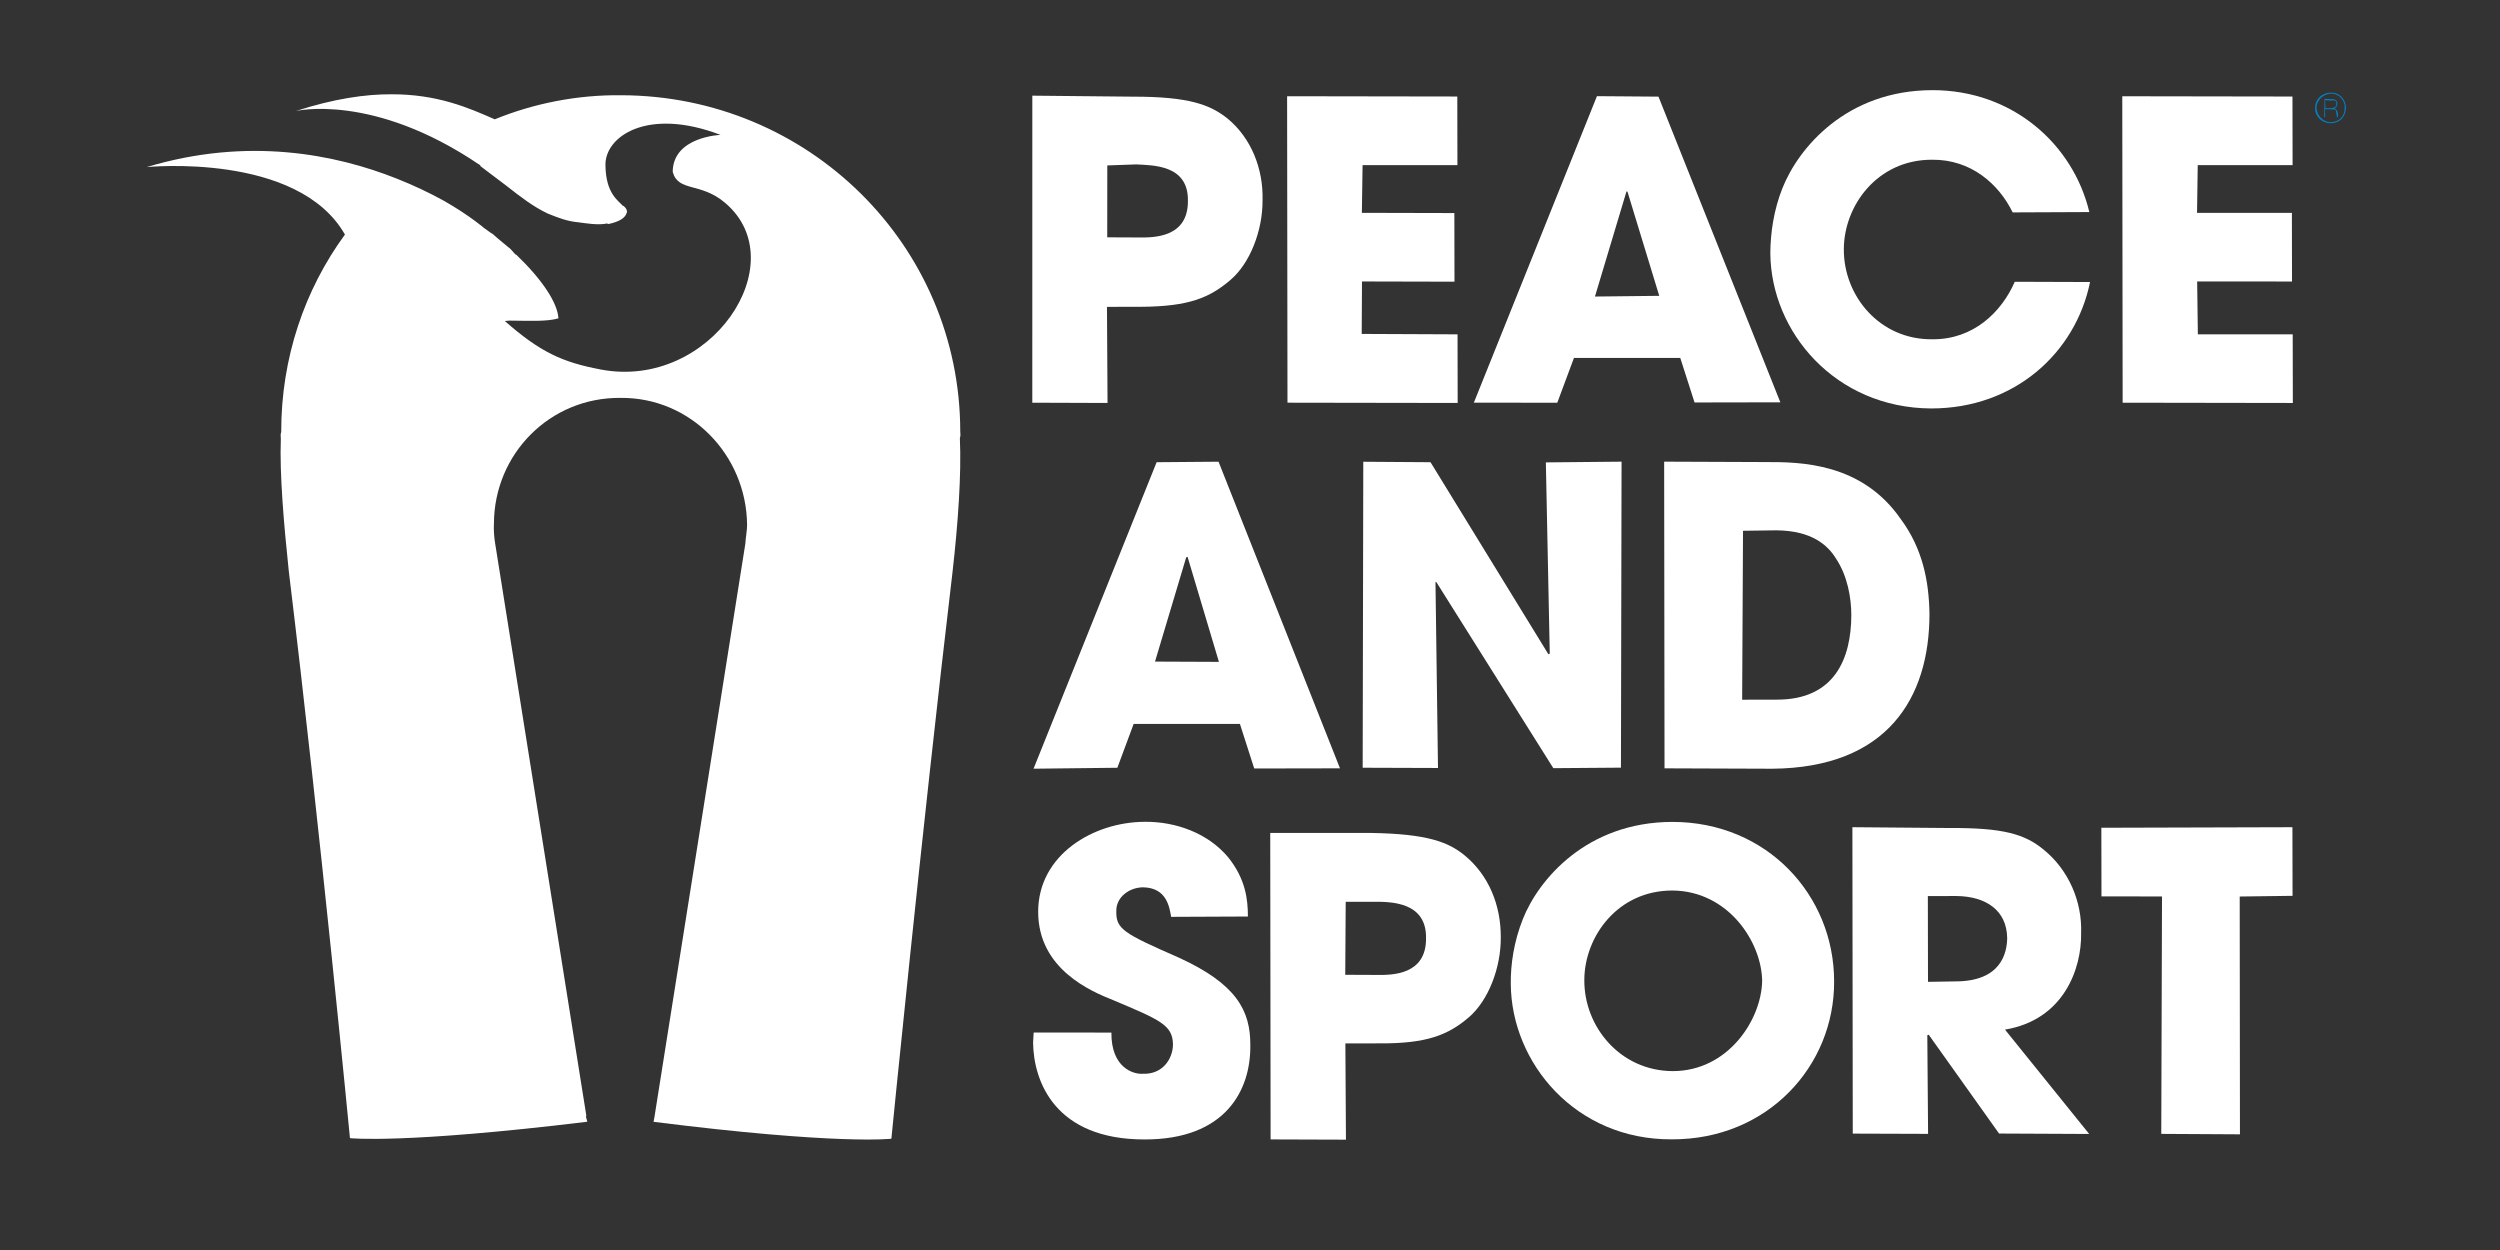
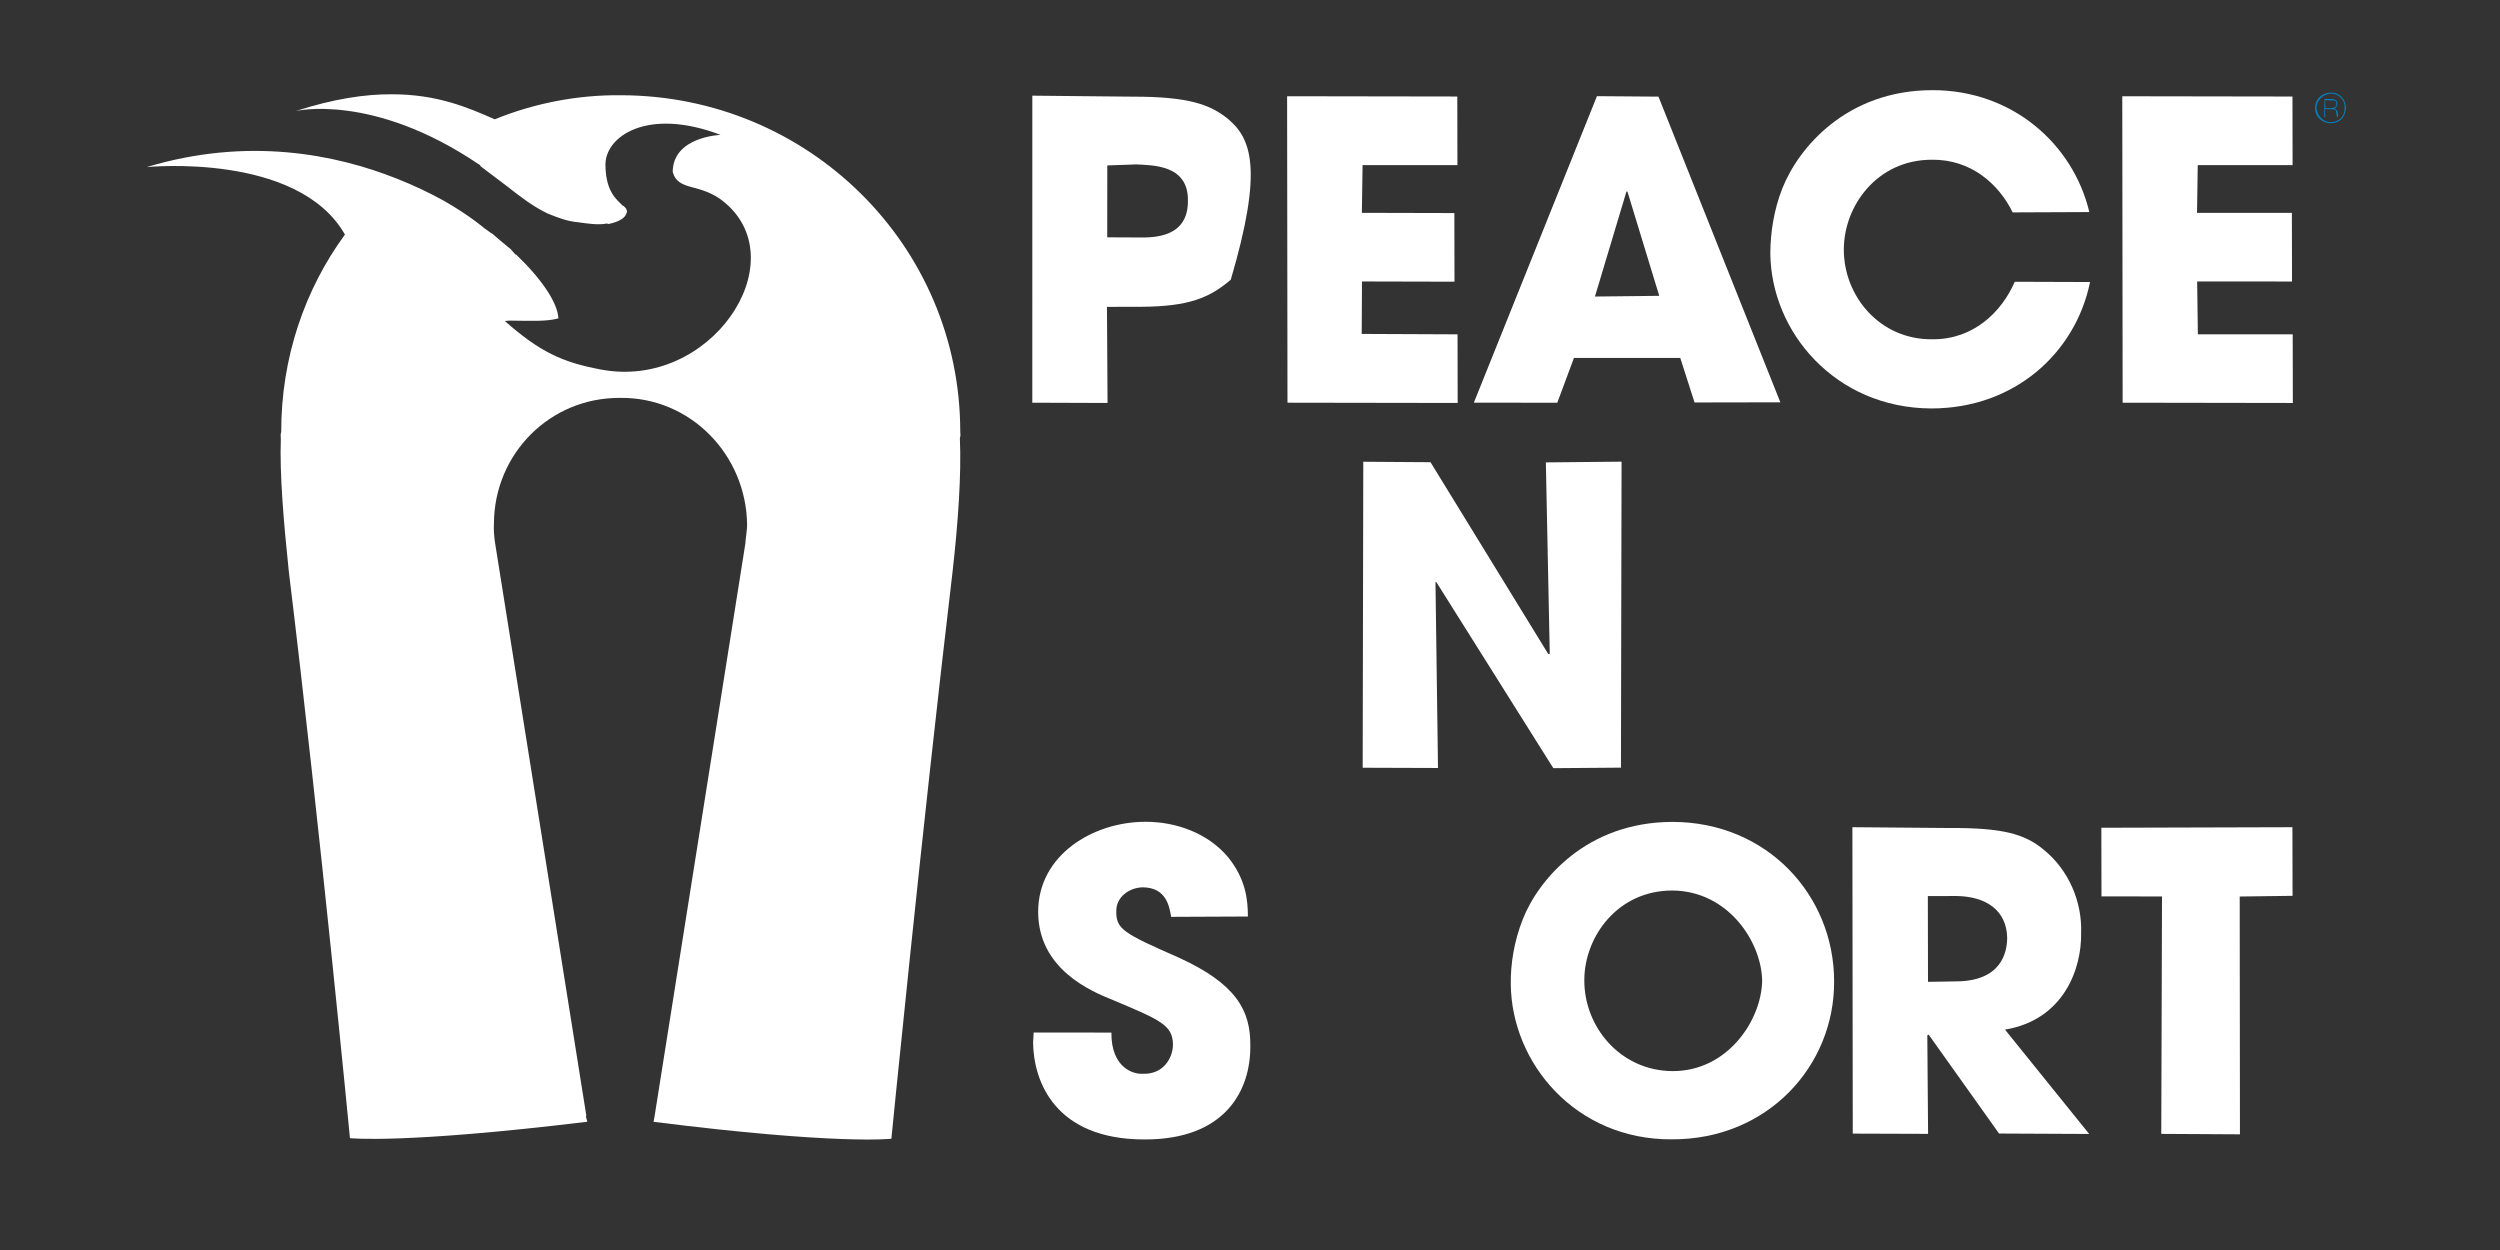
<svg xmlns="http://www.w3.org/2000/svg" width="100%" height="100%" viewBox="0 0 100 50" version="1.1" xml:space="preserve" style="fill-rule:evenodd;clip-rule:evenodd;stroke-linejoin:round;stroke-miterlimit:2;">
  <rect x="0" y="0" width="100" height="50" fill="#333333" stroke="none" />
  <g transform="matrix(15.671,-39.39,39.39,15.671,69.225,64.682)">
    <path d="M1.527,-0.014C1.519,-0.011 1.516,-0.002 1.519,0.005C1.522,0.013 1.53,0.016 1.538,0.013C1.545,0.01 1.549,0.002 1.546,-0.005C1.543,-0.013 1.535,-0.017 1.527,-0.014ZM1.528,-0.013C1.534,-0.015 1.542,-0.012 1.545,-0.005C1.548,0.002 1.544,0.01 1.537,0.012C1.53,0.015 1.523,0.012 1.52,0.005C1.517,-0.002 1.521,-0.01 1.528,-0.013Z" style="fill:url(#_Linear1);fill-rule:nonzero;" />
  </g>
  <g transform="matrix(15.637,-39.305,39.305,15.637,69.287,64.544)">
    <path d="M1.538,-0.009L1.522,-0.003L1.522,-0.002L1.529,-0.005L1.531,0C1.533,0.005 1.532,0.005 1.53,0.006C1.527,0.008 1.527,0.008 1.526,0.008L1.527,0.009C1.527,0.009 1.528,0.009 1.531,0.007C1.532,0.006 1.533,0.005 1.533,0.003C1.534,0.004 1.536,0.005 1.538,0.004C1.542,0.003 1.541,-0.002 1.54,-0.003L1.538,-0.009ZM1.537,-0.008L1.539,-0.002C1.54,-0.001 1.541,0.002 1.538,0.003C1.534,0.005 1.533,0.001 1.532,-0L1.53,-0.005L1.537,-0.008Z" style="fill:url(#_Linear2);fill-rule:nonzero;" />
  </g>
  <g transform="matrix(15.683,-39.419,39.419,15.683,27.912,48.362)">
-     <path d="M1.092,-0.095L0.823,0.012L0.849,0.078L0.933,0.044L0.945,0.074C0.962,0.116 0.977,0.131 1,0.143C1.021,0.154 1.054,0.154 1.081,0.143C1.108,0.133 1.131,0.112 1.14,0.084C1.146,0.064 1.146,0.043 1.126,-0.007L1.092,-0.095ZM1.057,-0.005L1.068,0.02C1.073,0.035 1.086,0.066 1.054,0.078C1.022,0.091 1.01,0.061 1.005,0.048L0.994,0.02L1.057,-0.005Z" style="fill:white;fill-rule:nonzero;" />
+     <path d="M1.092,-0.095L0.823,0.012L0.849,0.078L0.933,0.044L0.945,0.074C0.962,0.116 0.977,0.131 1,0.143C1.108,0.133 1.131,0.112 1.14,0.084C1.146,0.064 1.146,0.043 1.126,-0.007L1.092,-0.095ZM1.057,-0.005L1.068,0.02C1.073,0.035 1.086,0.066 1.054,0.078C1.022,0.091 1.01,0.061 1.005,0.048L0.994,0.02L1.057,-0.005Z" style="fill:white;fill-rule:nonzero;" />
  </g>
  <g transform="matrix(15.703,-39.47,39.47,15.703,38.007,52.434)">
    <path d="M1.18,-0.128L0.912,-0.021L0.971,0.128L1.031,0.104L0.998,0.02L1.044,0.002L1.076,0.083L1.136,0.059L1.104,-0.022L1.146,-0.038L1.179,0.045L1.239,0.021L1.18,-0.128Z" style="fill:white;fill-rule:nonzero;" />
  </g>
  <g transform="matrix(15.705,-39.474,39.474,15.705,50.992,57.61)">
    <path d="M1.288,-0.186L0.977,-0.187L1.006,-0.114L1.051,-0.115L1.088,-0.022L1.054,0.006L1.084,0.081L1.309,-0.132L1.288,-0.186ZM1.215,-0.127L1.215,-0.126L1.135,-0.062L1.112,-0.118L1.215,-0.127Z" style="fill:white;fill-rule:nonzero;" />
  </g>
  <g transform="matrix(15.703,-39.469,39.469,15.703,66.844,63.919)">
    <path d="M1.471,-0.128L1.203,-0.021L1.262,0.128L1.322,0.104L1.289,0.021L1.335,0.002L1.368,0.085L1.428,0.061L1.395,-0.022L1.437,-0.038L1.47,0.045L1.53,0.021L1.471,-0.128Z" style="fill:white;fill-rule:nonzero;" />
  </g>
  <g transform="matrix(15.703,-39.47,39.47,15.703,40.824,53.538)">
-     <path d="M0.814,-0.186L0.503,-0.187L0.533,-0.114L0.577,-0.115L0.614,-0.022L0.58,0.006L0.61,0.081L0.836,-0.132L0.814,-0.186ZM0.741,-0.127L0.742,-0.126L0.661,-0.062L0.639,-0.118L0.741,-0.127Z" style="fill:white;fill-rule:nonzero;" />
-   </g>
+     </g>
  <g transform="matrix(15.699,-39.46,39.46,15.699,47.157,56.077)">
    <path d="M0.95,-0.006L0.784,0.064L0.783,0.063L0.91,-0.107L0.887,-0.166L0.619,-0.06L0.645,0.006L0.807,-0.061L0.807,-0.06L0.685,0.107L0.709,0.166L0.977,0.06L0.95,-0.006Z" style="fill:white;fill-rule:nonzero;" />
  </g>
  <g transform="matrix(15.714,-39.498,39.498,15.714,56.705,59.927)">
-     <path d="M1.027,-0.056L0.992,-0.145L0.724,-0.038L0.761,0.056C0.802,0.157 0.878,0.169 0.951,0.14C0.98,0.128 1.006,0.111 1.024,0.082C1.06,0.028 1.039,-0.026 1.027,-0.056ZM0.959,-0.052L0.971,-0.023C0.983,0.008 0.976,0.027 0.967,0.039C0.956,0.055 0.938,0.066 0.923,0.072C0.885,0.087 0.843,0.087 0.823,0.036L0.811,0.006L0.959,-0.052Z" style="fill:white;fill-rule:nonzero;" />
-   </g>
+     </g>
  <g transform="matrix(15.71,-39.488,39.488,15.71,40.035,53.22)">
    <path d="M0.379,-0.113C0.329,-0.093 0.328,-0.039 0.328,-0.017C0.327,0.031 0.327,0.044 0.31,0.051C0.297,0.056 0.28,0.052 0.274,0.035C0.27,0.027 0.268,0.005 0.299,-0.007L0.272,-0.075L0.263,-0.072C0.229,-0.058 0.186,-0.019 0.217,0.059C0.245,0.13 0.297,0.135 0.336,0.119C0.367,0.107 0.385,0.085 0.388,0.026C0.39,-0.031 0.391,-0.039 0.407,-0.045C0.419,-0.05 0.432,-0.042 0.437,-0.03C0.445,-0.009 0.429,-0 0.421,0.005L0.448,0.072C0.463,0.066 0.48,0.057 0.493,0.034C0.507,0.008 0.506,-0.024 0.495,-0.051C0.477,-0.096 0.429,-0.133 0.379,-0.113Z" style="fill:white;fill-rule:nonzero;" />
  </g>
  <g transform="matrix(15.7,-39.461,39.461,15.7,59.154,60.832)">
    <path d="M0.542,-0.171C0.519,-0.171 0.498,-0.166 0.481,-0.159C0.412,-0.131 0.367,-0.048 0.401,0.036C0.434,0.12 0.522,0.153 0.596,0.123C0.671,0.093 0.712,0.009 0.679,-0.074C0.649,-0.149 0.582,-0.171 0.542,-0.171ZM0.51,-0.096C0.548,-0.111 0.6,-0.098 0.619,-0.05C0.638,-0.001 0.605,0.046 0.571,0.06C0.536,0.073 0.48,0.061 0.461,0.013C0.443,-0.033 0.469,-0.08 0.51,-0.096Z" style="fill:white;fill-rule:nonzero;" />
  </g>
  <g transform="matrix(15.701,-39.464,39.464,15.701,68.72,64.638)">
    <path d="M0.737,-0.157L0.469,-0.05L0.495,0.016L0.581,-0.019L0.582,-0.018L0.52,0.078L0.551,0.157L0.613,0.047C0.642,0.095 0.693,0.093 0.724,0.08C0.752,0.07 0.775,0.047 0.784,0.018C0.791,-0.004 0.789,-0.025 0.77,-0.072L0.737,-0.157ZM0.703,-0.067L0.713,-0.042C0.723,-0.016 0.718,0.007 0.694,0.017C0.681,0.022 0.654,0.027 0.638,-0.013L0.628,-0.037L0.703,-0.067Z" style="fill:white;fill-rule:nonzero;" />
  </g>
  <g transform="matrix(15.702,-39.467,39.467,15.702,74.707,67.06)">
    <path d="M0.824,-0.091L0.764,-0.067L0.785,-0.014L0.577,0.068L0.604,0.137L0.812,0.054L0.831,0.1L0.891,0.076L0.824,-0.091Z" style="fill:white;fill-rule:nonzero;" />
  </g>
  <g transform="matrix(15.694,-39.446,39.446,15.694,57.764,60.261)">
    <path d="M1.272,-0.163C1.25,-0.163 1.229,-0.158 1.211,-0.151C1.142,-0.123 1.098,-0.04 1.131,0.044C1.16,0.117 1.23,0.151 1.297,0.139L1.271,0.073C1.24,0.072 1.206,0.057 1.192,0.021C1.173,-0.025 1.199,-0.072 1.24,-0.088C1.278,-0.103 1.33,-0.09 1.349,-0.042C1.363,-0.008 1.351,0.025 1.331,0.047L1.358,0.114C1.412,0.076 1.438,0.004 1.41,-0.066C1.38,-0.141 1.313,-0.163 1.272,-0.163Z" style="fill:white;fill-rule:nonzero;" />
  </g>
  <g transform="matrix(15.704,-39.472,39.472,15.704,46.252,55.69)">
-     <path d="M0.529,-0.095L0.261,0.012L0.287,0.078L0.371,0.044L0.383,0.074C0.399,0.115 0.414,0.131 0.437,0.143C0.458,0.154 0.491,0.154 0.518,0.143C0.546,0.132 0.568,0.111 0.577,0.083C0.583,0.064 0.583,0.043 0.564,-0.007L0.529,-0.095ZM0.495,-0.005L0.505,0.02C0.511,0.035 0.523,0.066 0.491,0.078C0.459,0.091 0.447,0.061 0.442,0.048L0.431,0.02L0.495,-0.005Z" style="fill:white;fill-rule:nonzero;" />
-   </g>
+     </g>
  <g transform="matrix(15.7,-39.462,39.462,15.7,13.37,42.625)">
    <path d="M0.822,-0.366C0.822,-0.366 0.865,-0.305 0.839,-0.187C0.839,-0.186 0.839,-0.186 0.838,-0.185C0.837,-0.182 0.834,-0.17 0.83,-0.156C0.825,-0.139 0.821,-0.125 0.82,-0.11L0.82,-0.108C0.82,-0.099 0.82,-0.09 0.823,-0.08C0.825,-0.072 0.827,-0.063 0.831,-0.056C0.832,-0.055 0.832,-0.054 0.832,-0.053C0.838,-0.044 0.843,-0.041 0.847,-0.041L0.849,-0.041C0.851,-0.042 0.852,-0.043 0.853,-0.046L0.853,-0.047C0.856,-0.053 0.858,-0.066 0.882,-0.076C0.907,-0.087 0.948,-0.06 0.949,0.014C0.949,0.014 0.931,-0.027 0.9,-0.015C0.884,-0.003 0.901,0.013 0.891,0.042C0.863,0.124 0.722,0.094 0.702,-0.009C0.695,-0.045 0.696,-0.068 0.711,-0.11L0.713,-0.106C0.72,-0.088 0.725,-0.073 0.732,-0.064C0.745,-0.07 0.76,-0.091 0.773,-0.123L0.773,-0.124C0.774,-0.126 0.775,-0.128 0.776,-0.13C0.778,-0.136 0.78,-0.143 0.783,-0.151C0.783,-0.153 0.785,-0.159 0.785,-0.16C0.785,-0.16 0.791,-0.177 0.795,-0.205C0.797,-0.221 0.798,-0.237 0.798,-0.254C0.798,-0.316 0.783,-0.399 0.721,-0.477C0.721,-0.477 0.787,-0.35 0.731,-0.28C0.669,-0.296 0.601,-0.293 0.536,-0.267C0.534,-0.267 0.532,-0.266 0.53,-0.265C0.499,-0.254 0.457,-0.233 0.417,-0.212C0.199,-0.093 -0.058,0.039 -0.058,0.039C-0.058,0.039 -0.045,0.087 0.039,0.241L0.043,0.238L0.044,0.238L0.513,-0.041C0.518,-0.044 0.524,-0.047 0.53,-0.049C0.591,-0.073 0.66,-0.044 0.684,0.018C0.709,0.079 0.678,0.148 0.617,0.173C0.612,0.175 0.606,0.176 0.6,0.178L0.067,0.298L0.062,0.299C0.106,0.469 0.13,0.513 0.13,0.513C0.13,0.513 0.408,0.433 0.648,0.369C0.692,0.357 0.736,0.343 0.767,0.329C0.769,0.329 0.771,0.328 0.773,0.327C0.936,0.262 1.014,0.077 0.949,-0.087C0.934,-0.126 0.911,-0.161 0.884,-0.189C0.885,-0.216 0.886,-0.248 0.87,-0.288C0.861,-0.311 0.846,-0.337 0.822,-0.366Z" style="fill:white;fill-rule:nonzero;" />
  </g>
  <defs>
    <linearGradient id="_Linear1" x1="0" y1="0" x2="1" y2="0" gradientUnits="userSpaceOnUse" gradientTransform="matrix(1,0,0,1,0,-0)">
      <stop offset="0" style="stop-color:rgb(47,158,57);stop-opacity:1" />
      <stop offset="0.21" style="stop-color:rgb(47,158,57);stop-opacity:1" />
      <stop offset="1" style="stop-color:rgb(2,129,196);stop-opacity:1" />
    </linearGradient>
    <linearGradient id="_Linear2" x1="0" y1="0" x2="1" y2="0" gradientUnits="userSpaceOnUse" gradientTransform="matrix(1,0,0,1,0,7.29821e-06)">
      <stop offset="0" style="stop-color:rgb(47,158,57);stop-opacity:1" />
      <stop offset="0.21" style="stop-color:rgb(47,158,57);stop-opacity:1" />
      <stop offset="1" style="stop-color:rgb(2,129,196);stop-opacity:1" />
    </linearGradient>
  </defs>
</svg>